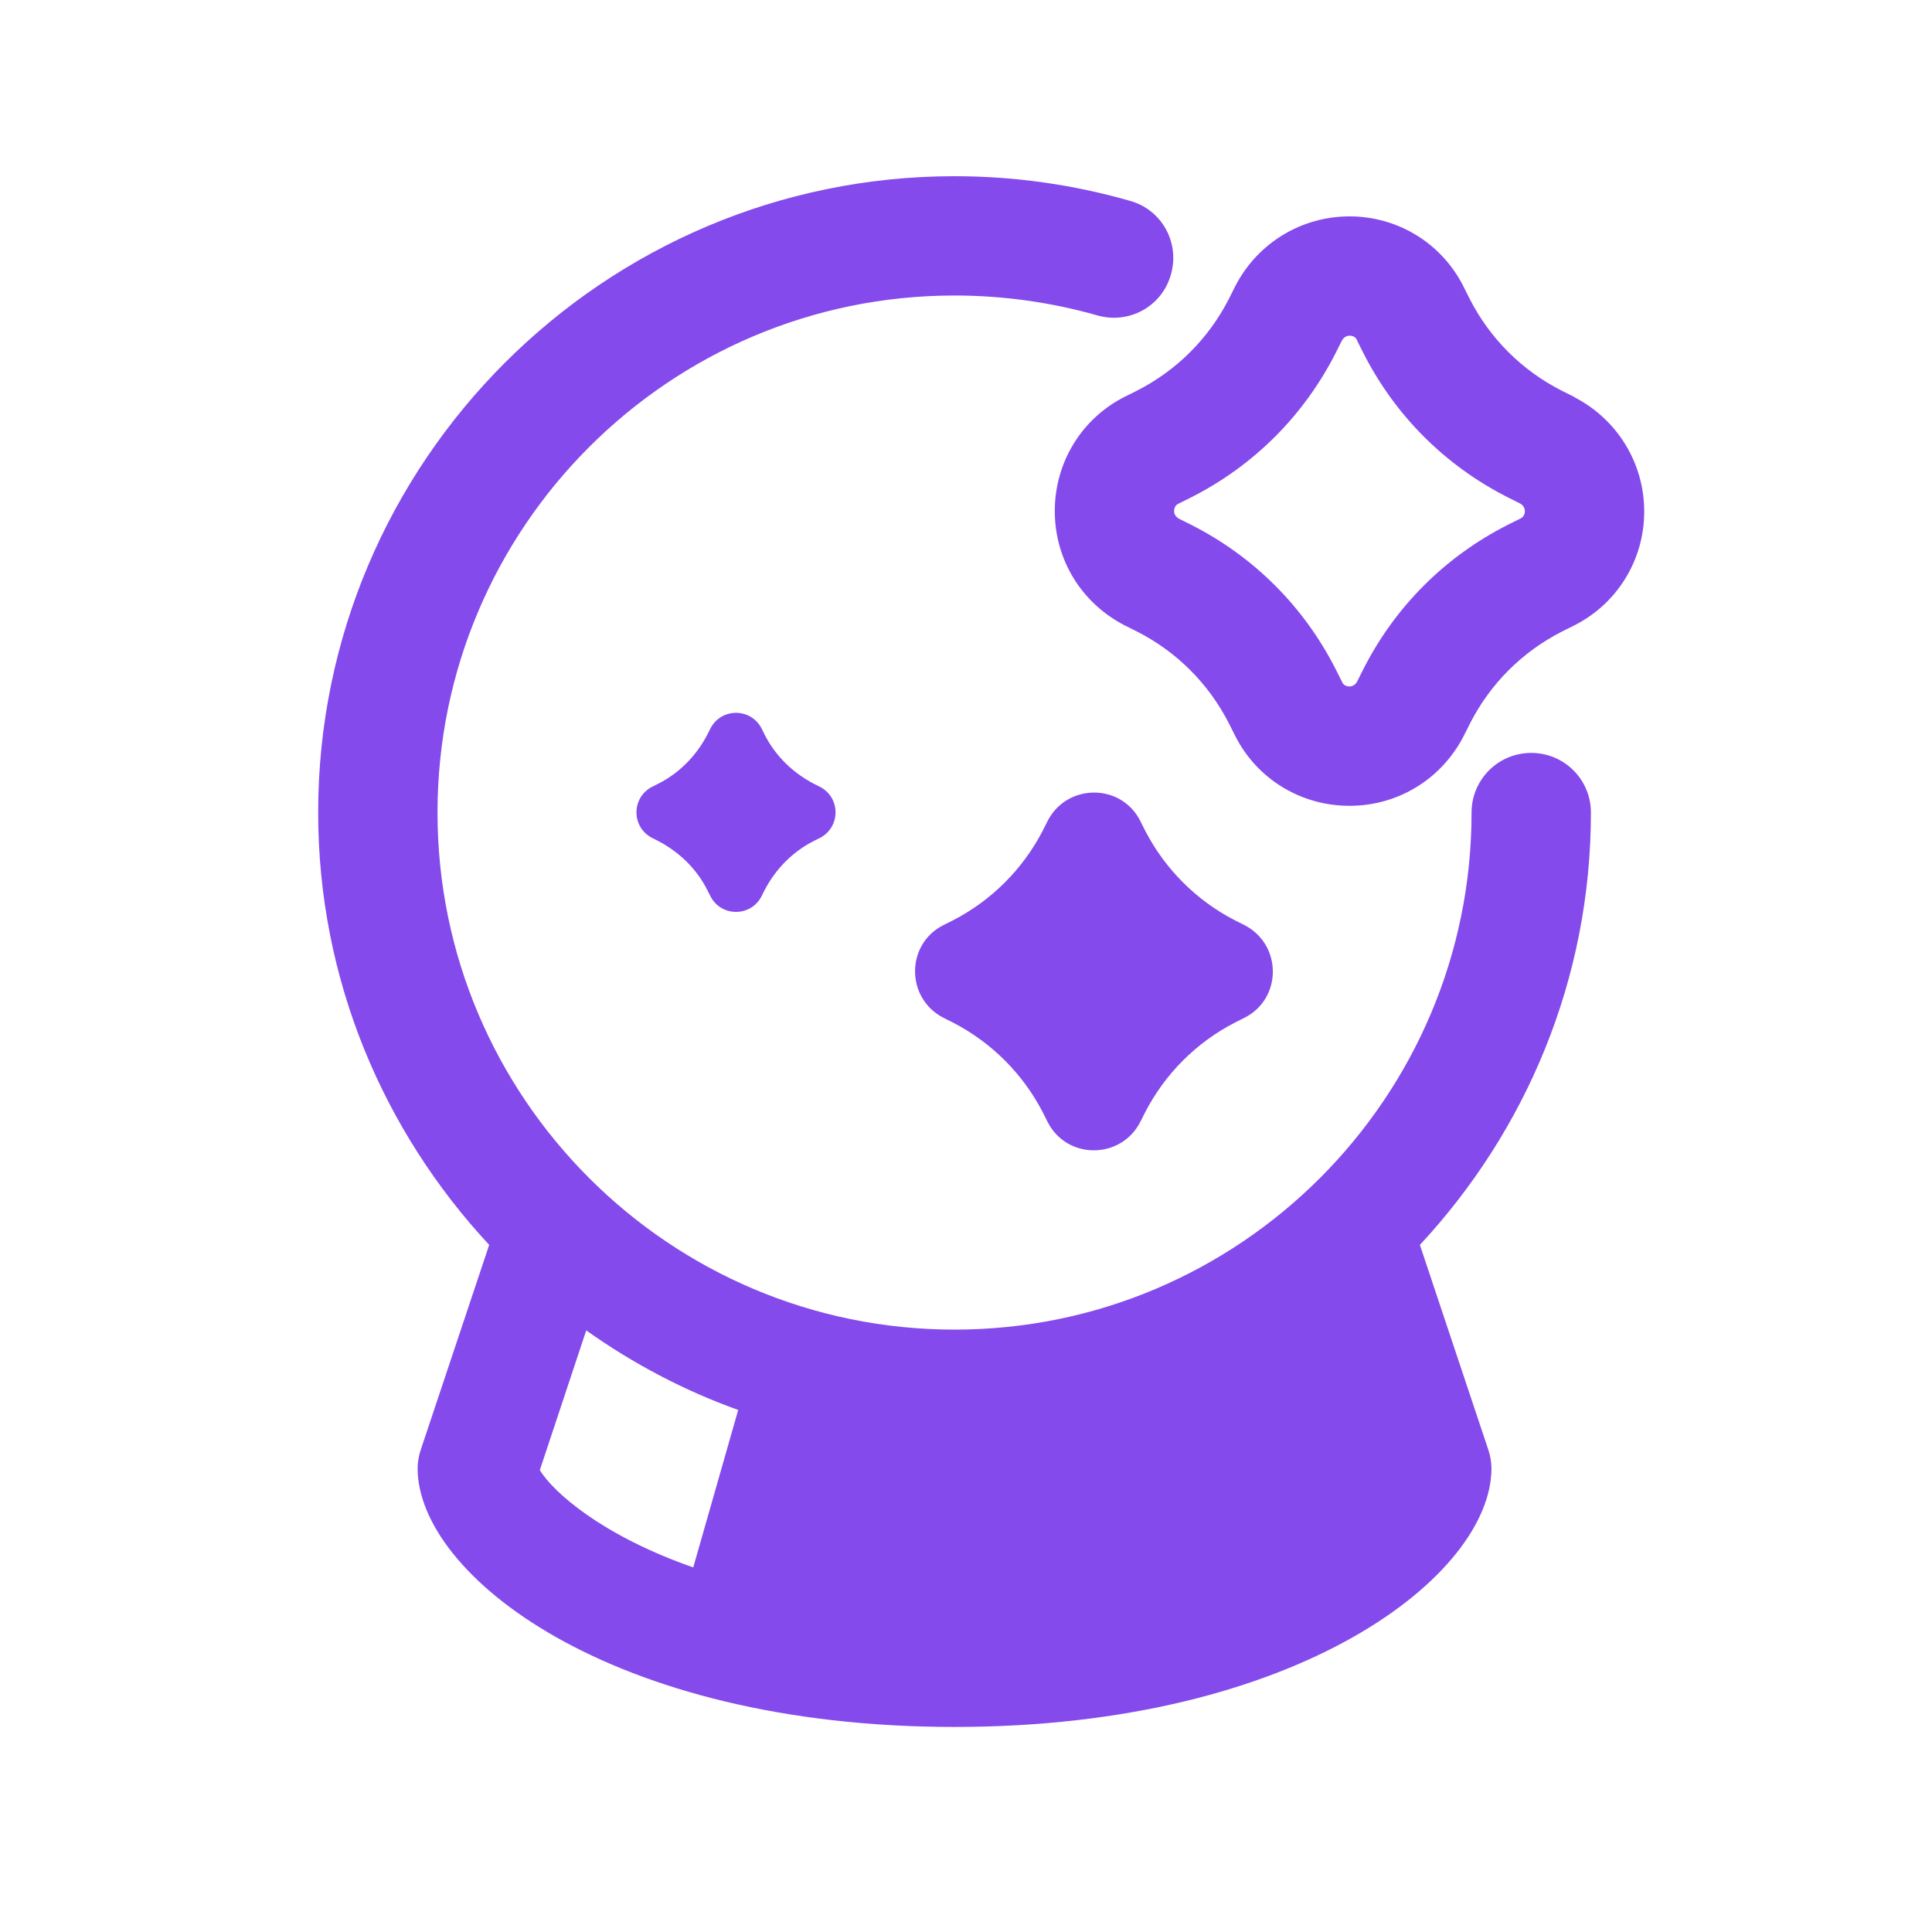
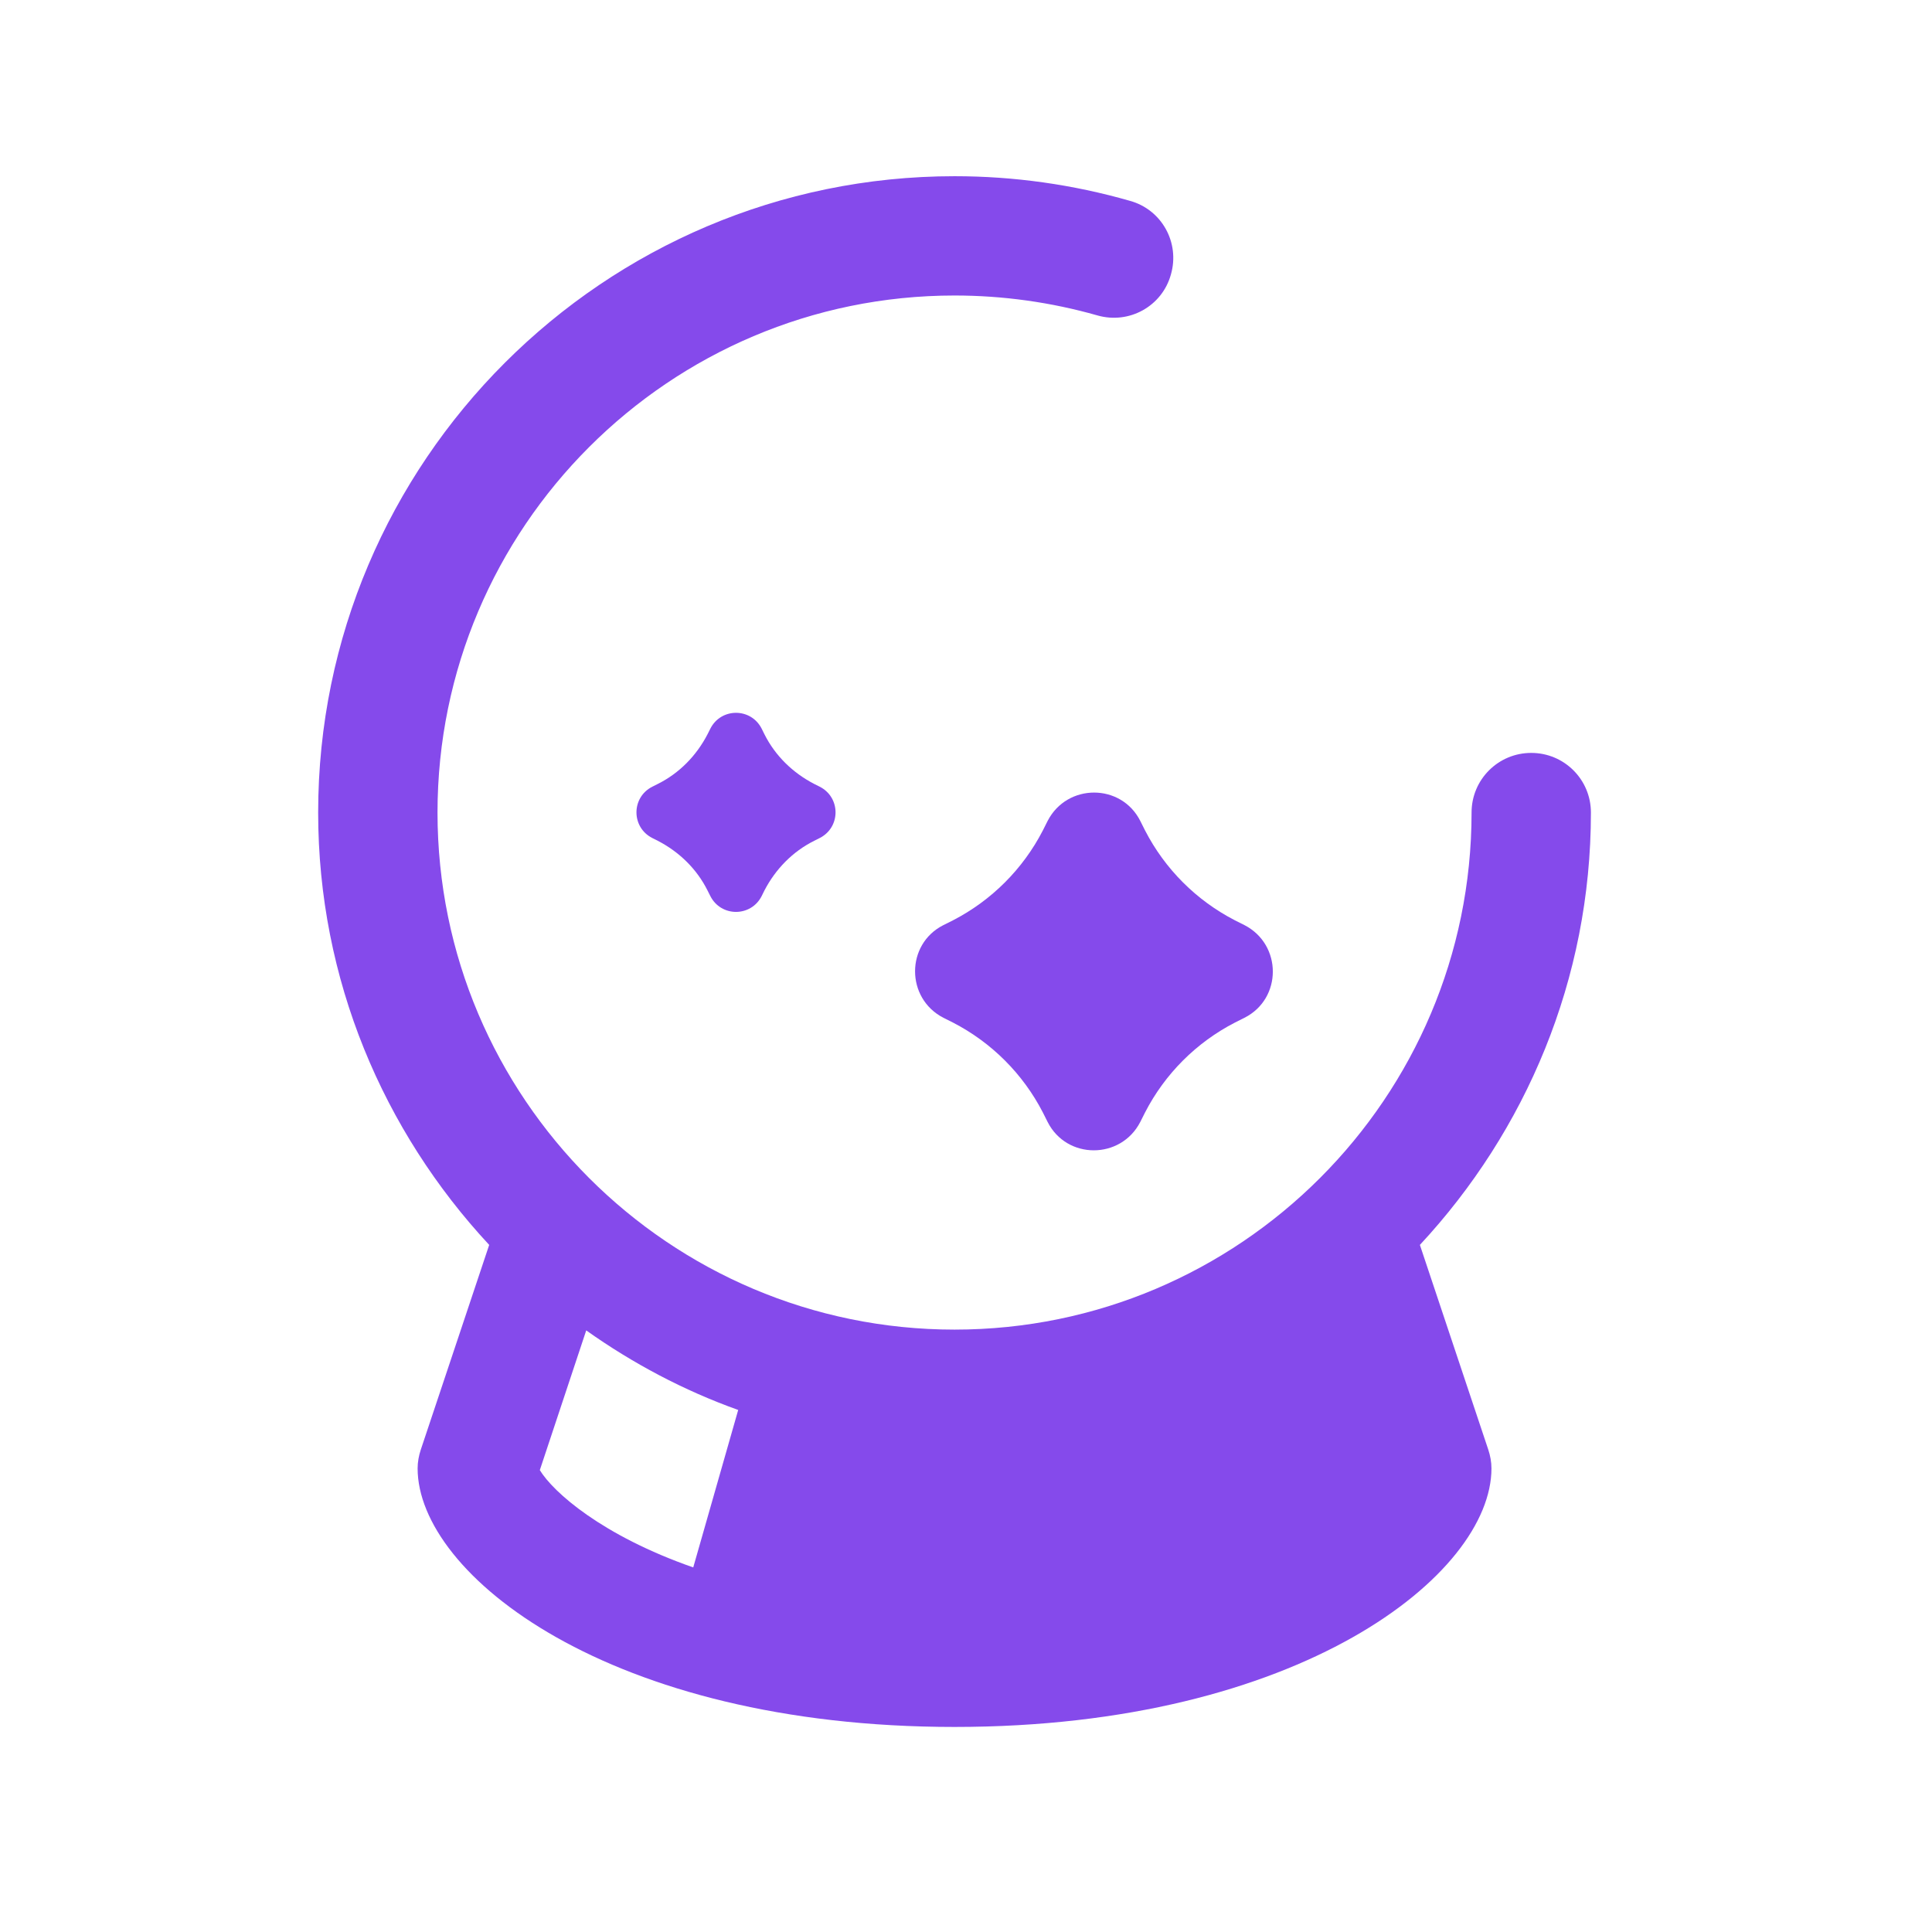
<svg xmlns="http://www.w3.org/2000/svg" width="44" height="44" viewBox="0 0 44 44" fill="none">
  <path d="M18.542 17.853C18.053 17.6 17.654 17.21 17.409 16.721L17.346 16.594C17.102 16.114 16.422 16.114 16.178 16.594L16.114 16.721C15.861 17.21 15.471 17.609 14.982 17.853L14.855 17.917C14.375 18.161 14.375 18.841 14.855 19.085L14.982 19.149C15.471 19.402 15.87 19.792 16.114 20.281L16.178 20.408C16.422 20.888 17.102 20.888 17.346 20.408L17.409 20.281C17.663 19.792 18.053 19.393 18.542 19.149L18.669 19.085C19.149 18.841 19.149 18.161 18.669 17.917L18.542 17.853Z" fill="#854AEB" />
  <path d="M21.703 20.96L21.485 21.069C20.625 21.504 20.625 22.735 21.485 23.179L21.703 23.288C22.581 23.741 23.297 24.456 23.75 25.335L23.859 25.552C24.294 26.413 25.525 26.413 25.969 25.552L26.078 25.335C26.531 24.456 27.246 23.741 28.125 23.288L28.342 23.179C29.203 22.745 29.203 21.513 28.342 21.069L28.125 20.96C27.246 20.507 26.531 19.792 26.078 18.913L25.969 18.696C25.534 17.835 24.303 17.835 23.859 18.696L23.75 18.913C23.297 19.792 22.581 20.507 21.703 20.96Z" fill="#854AEB" />
-   <path d="M35.852 9.04L35.562 8.895C34.656 8.433 33.931 7.708 33.469 6.803L33.324 6.513C32.826 5.534 31.83 4.928 30.734 4.928C29.638 4.928 28.641 5.534 28.134 6.513L27.989 6.803C27.527 7.708 26.803 8.433 25.897 8.895L25.607 9.04C24.629 9.538 24.022 10.534 24.022 11.639C24.022 12.745 24.629 13.732 25.607 14.239L25.897 14.384C26.803 14.846 27.527 15.571 27.989 16.477L28.134 16.766C28.632 17.745 29.629 18.352 30.734 18.352C31.839 18.352 32.826 17.745 33.333 16.766L33.478 16.477C33.94 15.571 34.665 14.846 35.571 14.384L35.861 14.239C36.839 13.741 37.446 12.745 37.446 11.649C37.446 10.553 36.839 9.556 35.861 9.049L35.852 9.04ZM34.62 11.812L34.33 11.957C32.908 12.681 31.775 13.813 31.051 15.236L30.906 15.525C30.906 15.525 30.852 15.634 30.734 15.634C30.616 15.634 30.571 15.553 30.562 15.525L30.417 15.236C29.692 13.813 28.56 12.681 27.138 11.957L26.848 11.812C26.848 11.812 26.739 11.757 26.739 11.639C26.739 11.522 26.821 11.476 26.848 11.467L27.138 11.322C28.56 10.598 29.692 9.466 30.417 8.043L30.562 7.754C30.562 7.754 30.616 7.645 30.734 7.645C30.852 7.645 30.897 7.717 30.906 7.754L31.051 8.043C31.775 9.466 32.908 10.598 34.33 11.322L34.62 11.467C34.62 11.467 34.728 11.522 34.728 11.639C34.728 11.757 34.647 11.803 34.62 11.812Z" fill="#854AEB" />
  <path d="M34.873 17.147C34.121 17.147 33.514 17.754 33.514 18.505C33.514 25 28.234 30.281 21.739 30.281C15.245 30.281 9.964 25 9.964 18.505C9.964 12.011 15.245 6.73 21.739 6.73C22.844 6.73 23.94 6.884 24.991 7.183C25.716 7.391 26.467 6.975 26.667 6.25C26.875 5.525 26.458 4.774 25.734 4.574C24.438 4.203 23.098 4.013 21.739 4.013C13.75 4.013 7.246 10.516 7.246 18.505C7.246 22.31 8.732 25.761 11.141 28.352L9.583 33.016C9.538 33.152 9.511 33.297 9.511 33.442C9.511 35.852 13.868 39.33 21.739 39.33C29.61 39.33 33.967 35.852 33.967 33.442C33.967 33.297 33.94 33.152 33.895 33.016L32.337 28.352C34.746 25.761 36.232 22.31 36.232 18.505C36.232 17.754 35.625 17.147 34.873 17.147ZM12.292 33.487L13.351 30.299C14.411 31.051 15.571 31.667 16.812 32.111L15.788 35.697C13.714 34.973 12.6 33.986 12.292 33.478V33.487Z" fill="#854AEB" />
</svg>